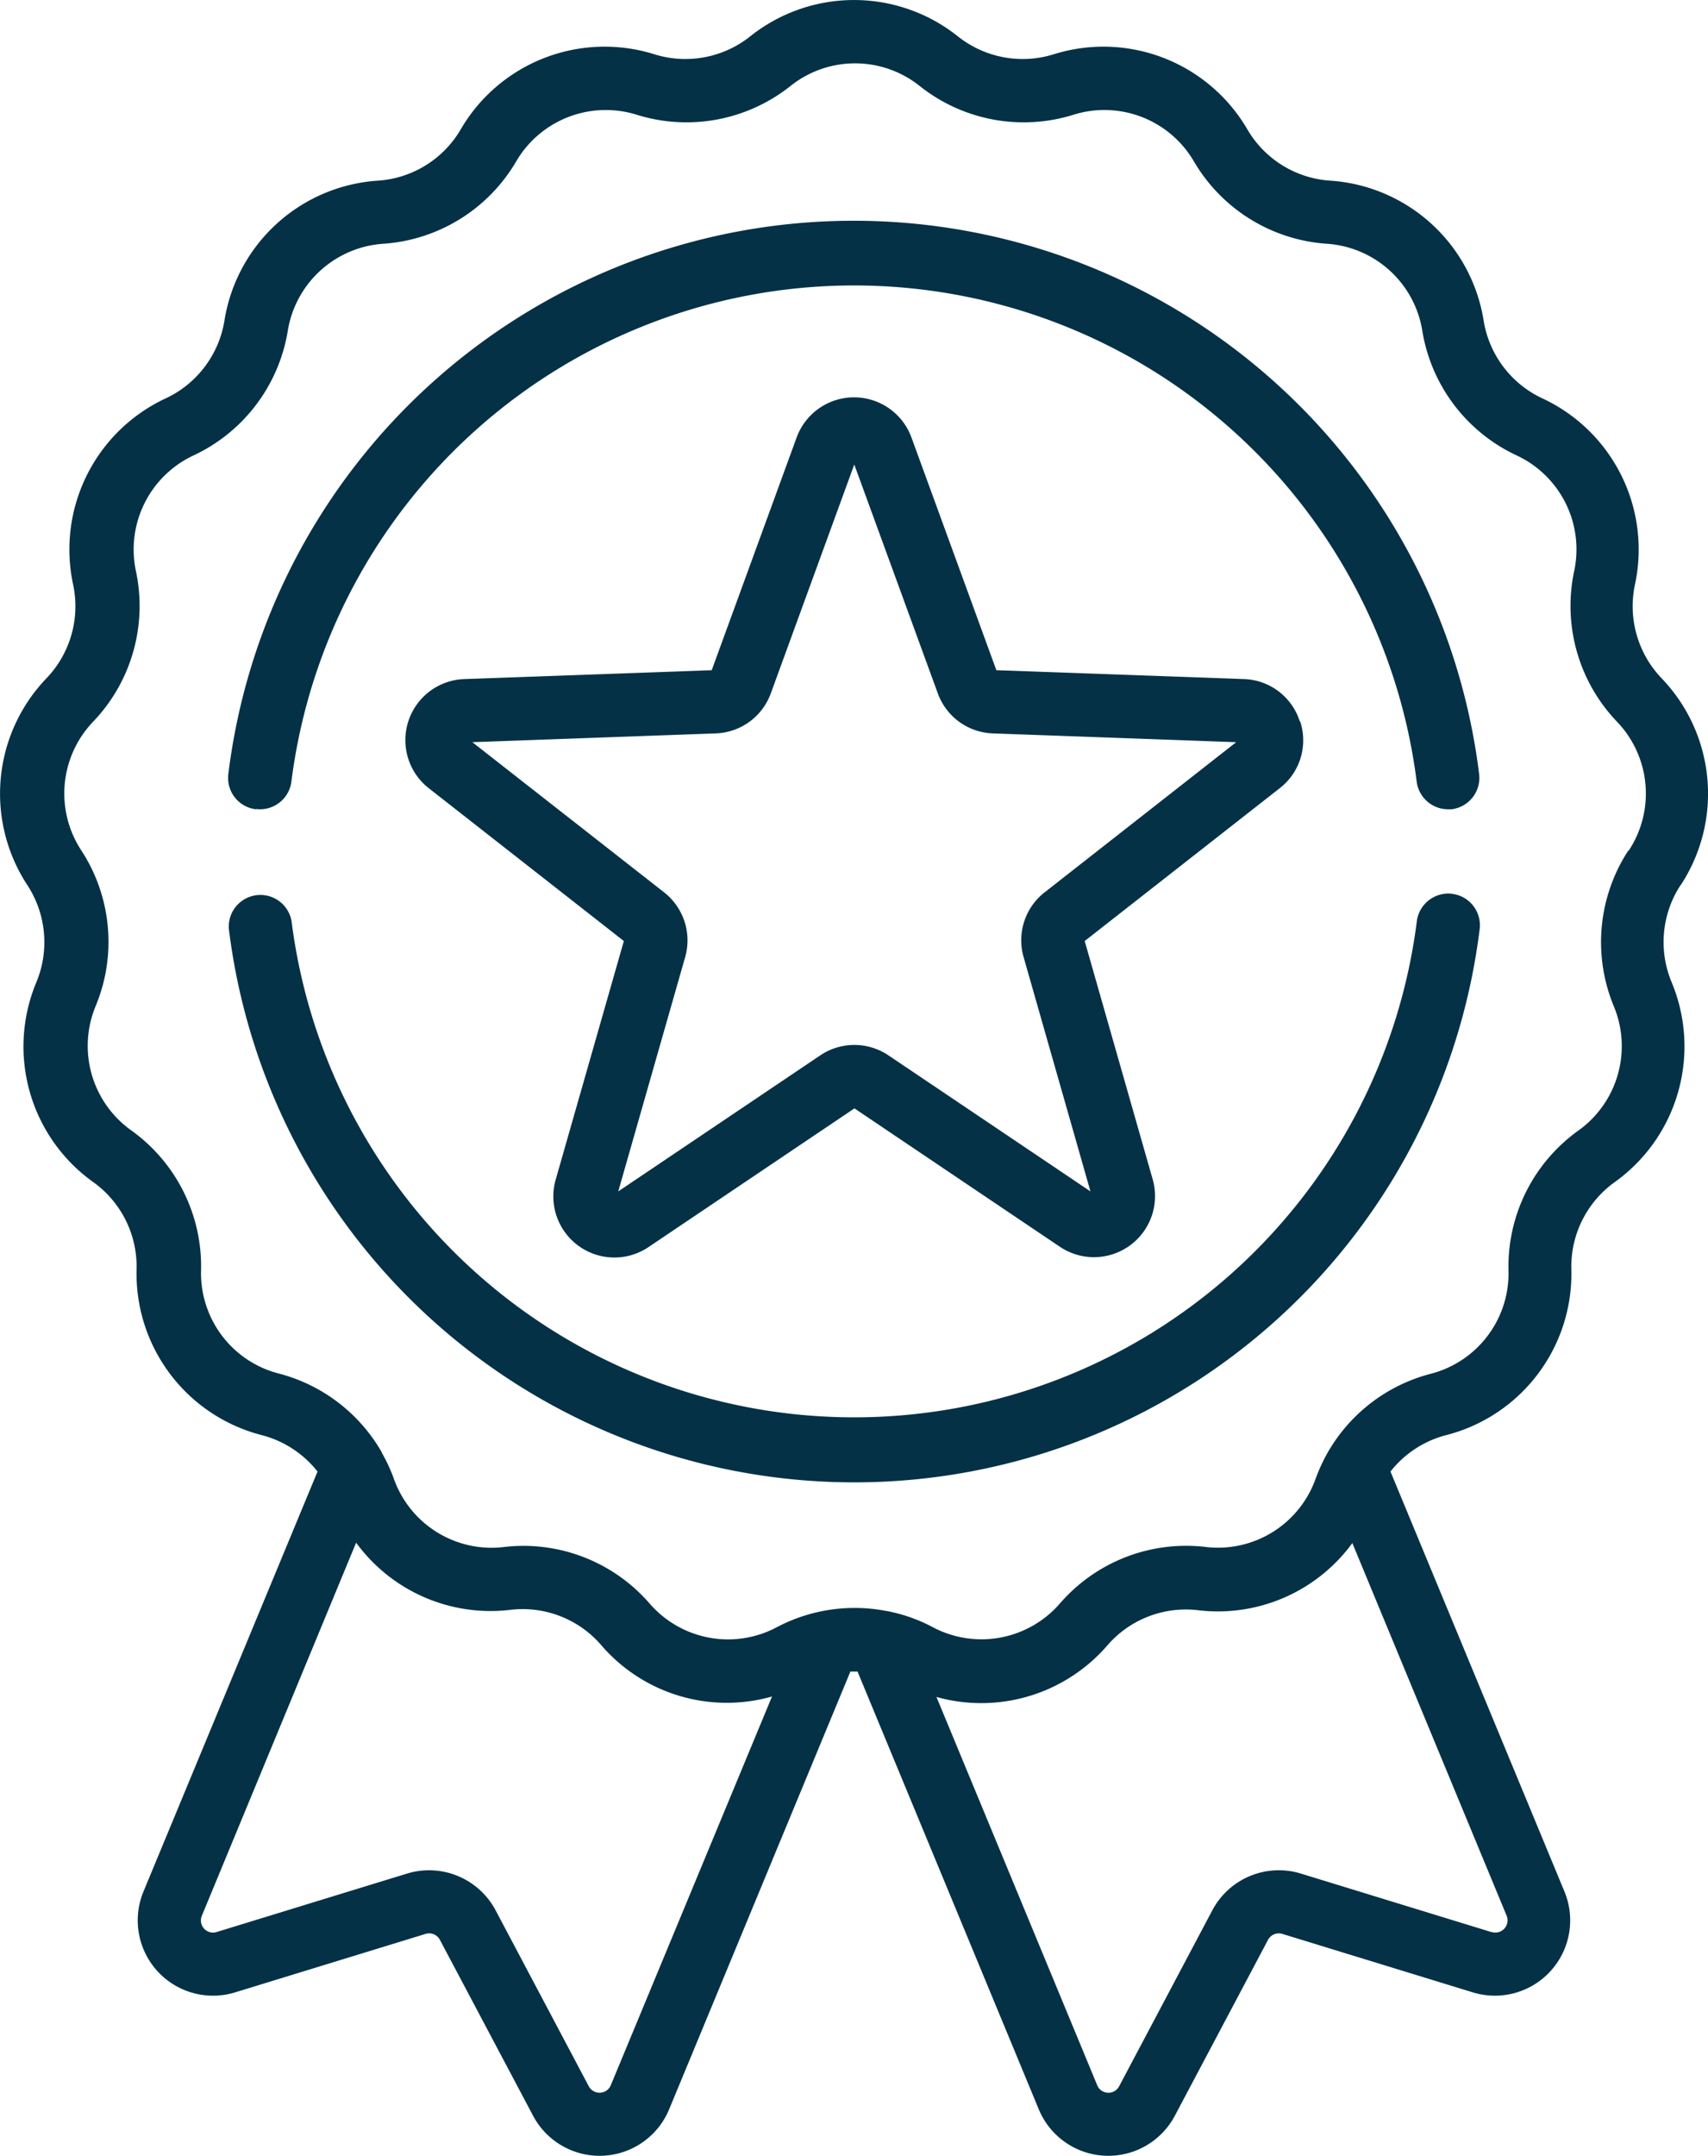
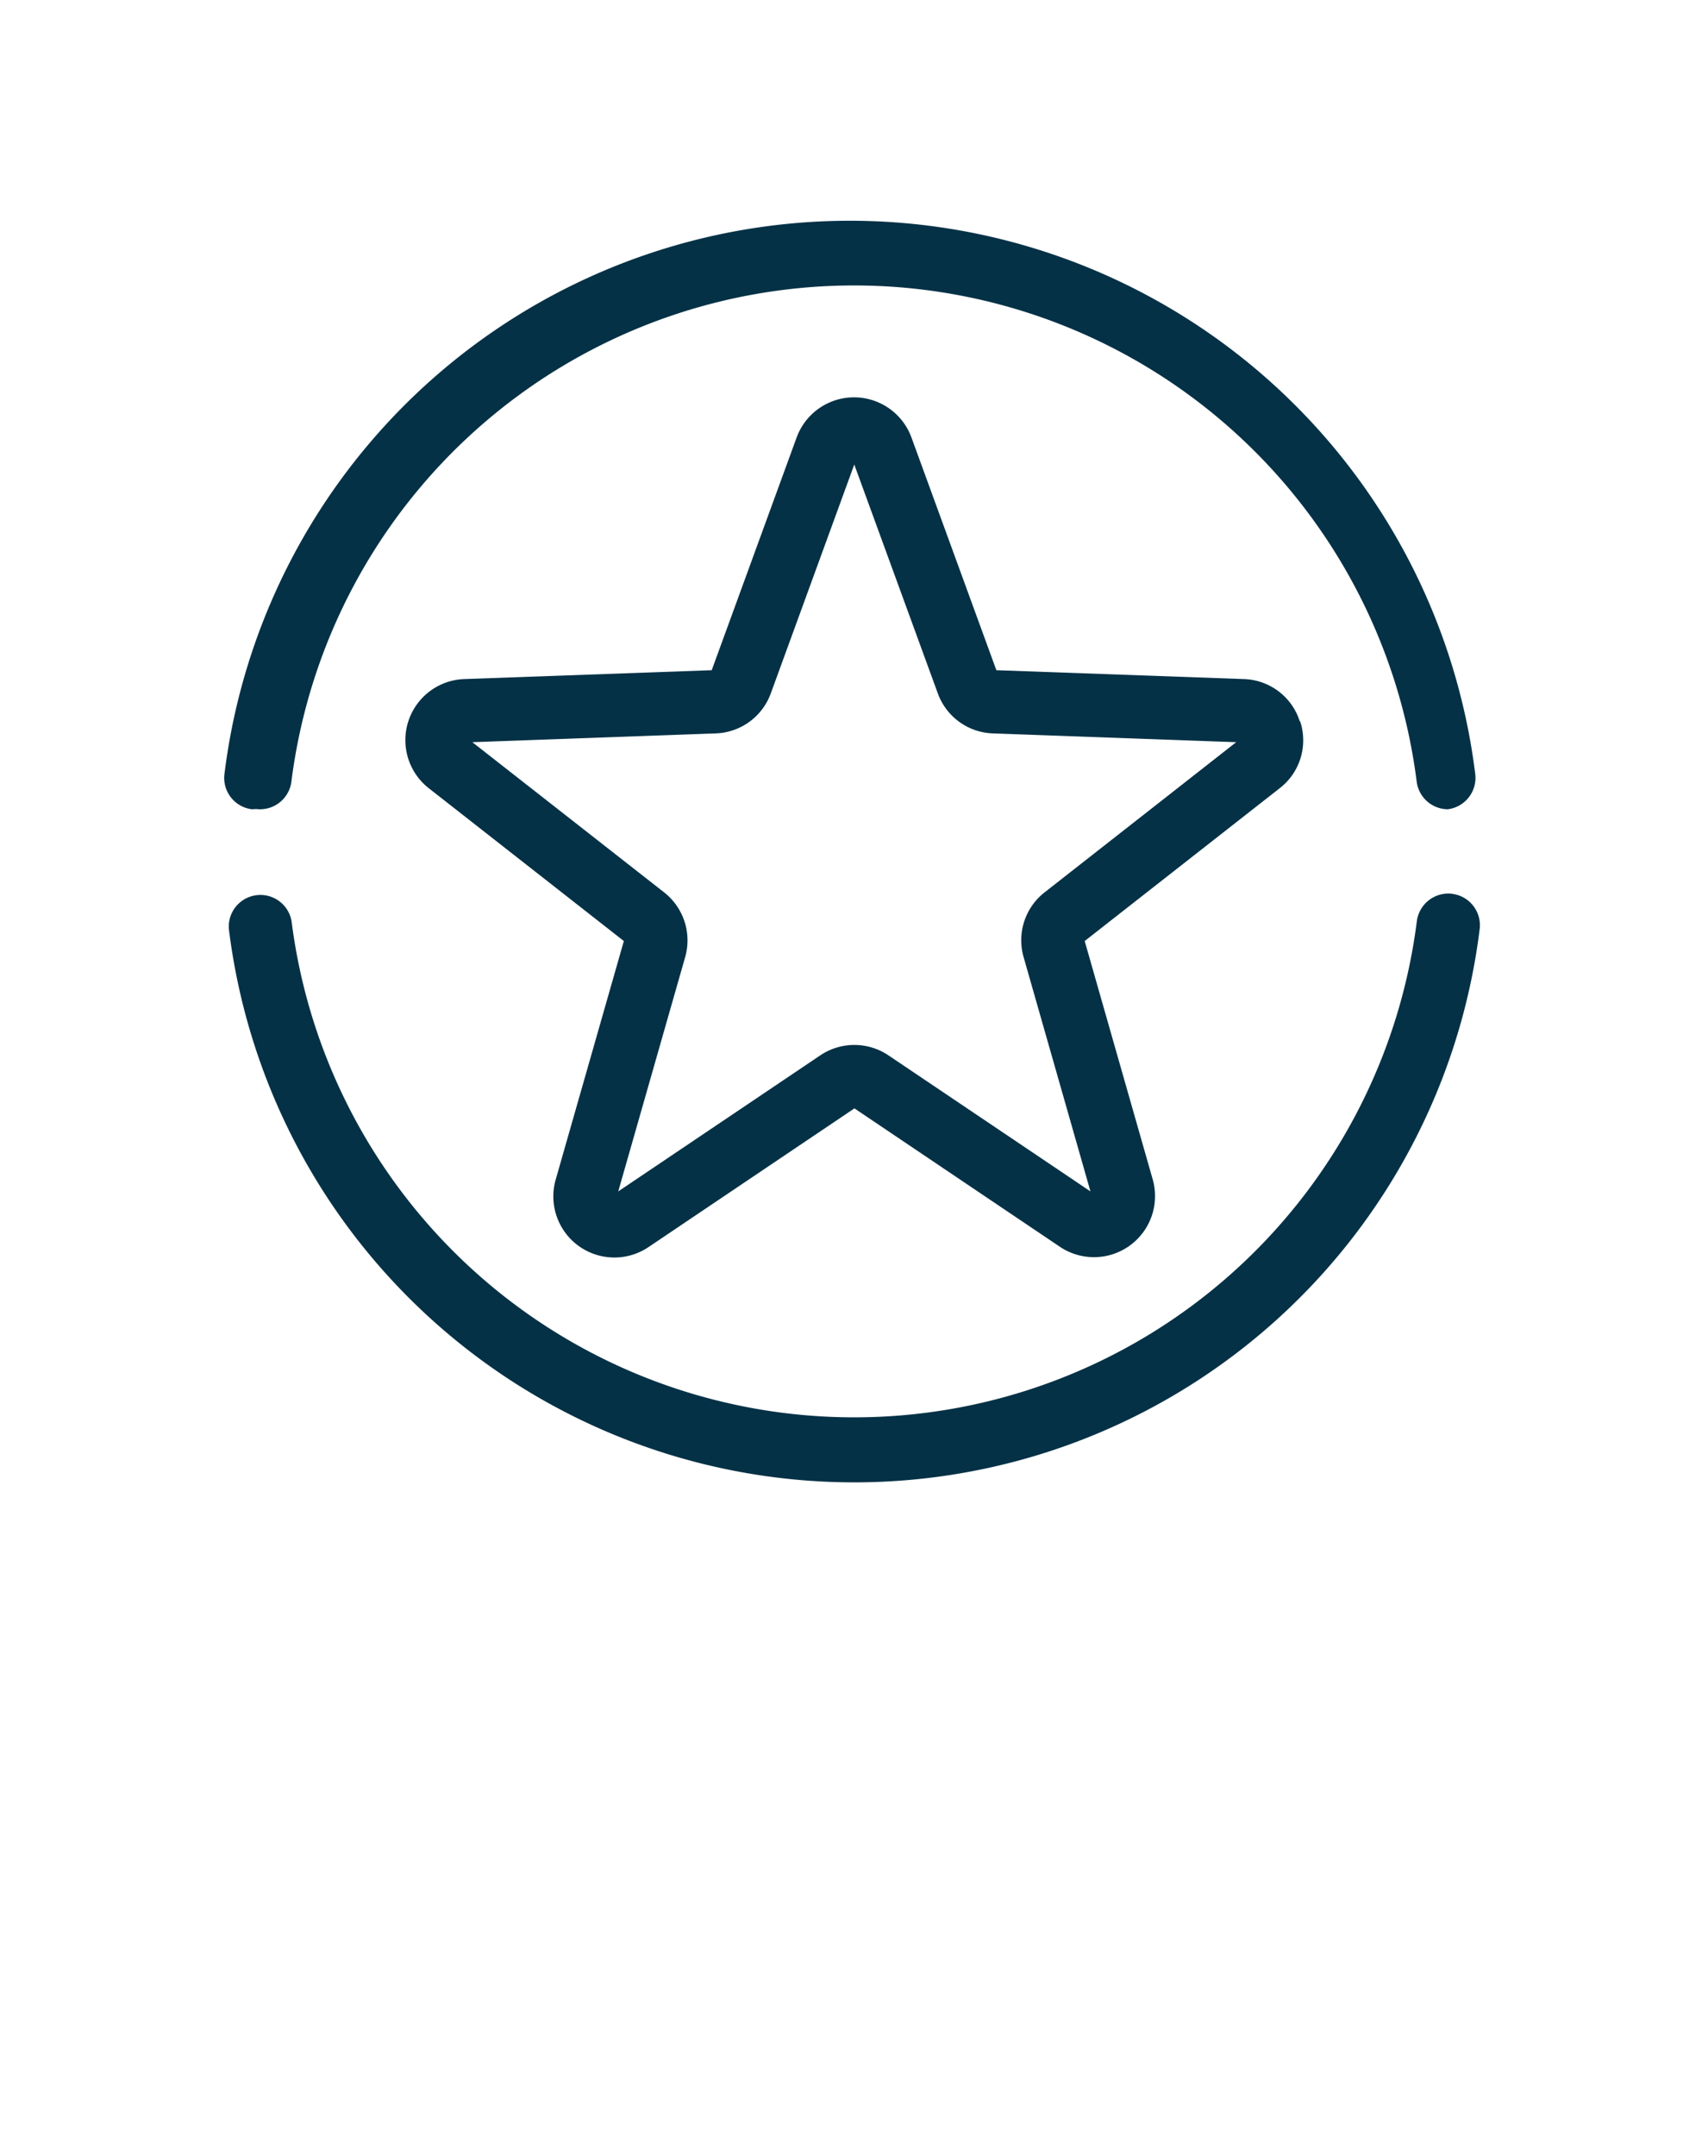
<svg xmlns="http://www.w3.org/2000/svg" width="21.985" height="27.735" viewBox="0 0 21.985 27.735">
  <g id="Group_1900" data-name="Group 1900" transform="translate(-802.471 -1871.038)">
-     <path id="Path_2642" data-name="Path 2642" d="M1256.543,1885.651a2.143,2.143,0,0,0-.247-2.664,1.339,1.339,0,0,1-.342-1.2,2.144,2.144,0,0,0-1.193-2.4,1.339,1.339,0,0,1-.754-1,2.143,2.143,0,0,0-1.977-1.8,1.336,1.336,0,0,1-1.064-.659,2.144,2.144,0,0,0-2.495-.966,1.341,1.341,0,0,1-1.23-.23,2.144,2.144,0,0,0-2.676,0,1.341,1.341,0,0,1-1.23.23,2.144,2.144,0,0,0-2.495.966,1.336,1.336,0,0,1-1.064.659,2.143,2.143,0,0,0-1.977,1.8,1.339,1.339,0,0,1-.754,1,2.144,2.144,0,0,0-1.193,2.4,1.339,1.339,0,0,1-.342,1.2,2.143,2.143,0,0,0-.247,2.664,1.342,1.342,0,0,1,.116,1.246,2.143,2.143,0,0,0,.732,2.574,1.336,1.336,0,0,1,.557,1.12,2.145,2.145,0,0,0,1.613,2.135,1.344,1.344,0,0,1,.716.468l-2.239,5.4a.969.969,0,0,0,1.179,1.3l2.451-.752a.156.156,0,0,1,.184.076l1.2,2.264a.969.969,0,0,0,1.751-.083l2.333-5.632h.092l2.333,5.632a.969.969,0,0,0,1.751.083l1.2-2.264a.157.157,0,0,1,.184-.076l2.451.752a.969.969,0,0,0,1.179-1.3l-2.238-5.4a1.338,1.338,0,0,1,.715-.468,2.143,2.143,0,0,0,1.613-2.135,1.337,1.337,0,0,1,.558-1.12,2.146,2.146,0,0,0,.732-2.574,1.339,1.339,0,0,1,.115-1.246m-13.769,15.438a.157.157,0,0,1-.283.014l-1.2-2.265a.97.97,0,0,0-1.14-.472l-2.451.752a.156.156,0,0,1-.19-.209l1.986-4.8a2.143,2.143,0,0,0,1.986.864,1.336,1.336,0,0,1,1.167.452,2.131,2.131,0,0,0,2.2.663Zm11.333-1.971-2.45-.752a.969.969,0,0,0-1.14.472l-1.2,2.265a.156.156,0,0,1-.282-.014l-2.069-4.995a2.144,2.144,0,0,0,2.2-.664,1.336,1.336,0,0,1,1.167-.452,2.143,2.143,0,0,0,1.986-.864l1.986,4.794a.157.157,0,0,1-.191.21m1.756-13.911a2.154,2.154,0,0,0-.186,2,1.335,1.335,0,0,1-.455,1.6,2.15,2.15,0,0,0-.9,1.8,1.334,1.334,0,0,1-1,1.329,2.15,2.15,0,0,0-1.328,1.015l0,0a2.283,2.283,0,0,0-.155.336,1.334,1.334,0,0,1-1.416.877,2.149,2.149,0,0,0-1.874.726,1.337,1.337,0,0,1-1.638.306,2.1,2.1,0,0,0-.591-.208l-.005,0a2.149,2.149,0,0,0-.819,0h0a2.155,2.155,0,0,0-.593.209,1.335,1.335,0,0,1-1.637-.306,2.151,2.151,0,0,0-1.624-.741,2.123,2.123,0,0,0-.251.015,1.335,1.335,0,0,1-1.416-.877,2.078,2.078,0,0,0-.155-.335l0-.005a2.151,2.151,0,0,0-1.327-1.015,1.333,1.333,0,0,1-1-1.329,2.15,2.15,0,0,0-.9-1.8,1.335,1.335,0,0,1-.456-1.6,2.151,2.151,0,0,0-.185-2,1.335,1.335,0,0,1,.153-1.658,2.151,2.151,0,0,0,.55-1.934,1.336,1.336,0,0,1,.743-1.491,2.152,2.152,0,0,0,1.211-1.6,1.336,1.336,0,0,1,1.231-1.122,2.152,2.152,0,0,0,1.709-1.059,1.336,1.336,0,0,1,1.554-.6,2.151,2.151,0,0,0,1.976-.37,1.333,1.333,0,0,1,1.665,0,2.15,2.15,0,0,0,1.976.37,1.334,1.334,0,0,1,1.553.6,2.152,2.152,0,0,0,1.71,1.059,1.334,1.334,0,0,1,1.23,1.122,2.151,2.151,0,0,0,1.212,1.6,1.334,1.334,0,0,1,.742,1.491,2.153,2.153,0,0,0,.55,1.934,1.334,1.334,0,0,1,.154,1.658" transform="translate(-432.439 -3.225)" fill="#053146" />
-     <path id="Path_2640" data-name="Path 2640" d="M1238.208,1884.671a.407.407,0,0,0,.453-.354,7.3,7.3,0,0,1,14.484,0,.407.407,0,0,0,.4.357l.05,0a.407.407,0,0,0,.354-.453,8.111,8.111,0,0,0-16.1,0,.406.406,0,0,0,.354.453" transform="translate(-432.439 -3.225)" fill="#053146" />
+     <path id="Path_2640" data-name="Path 2640" d="M1238.208,1884.671a.407.407,0,0,0,.453-.354,7.3,7.3,0,0,1,14.484,0,.407.407,0,0,0,.4.357a.407.407,0,0,0,.354-.453,8.111,8.111,0,0,0-16.1,0,.406.406,0,0,0,.354.453" transform="translate(-432.439 -3.225)" fill="#053146" />
    <path id="Path_2641" data-name="Path 2641" d="M1253.6,1885.761a.409.409,0,0,0-.453.354,7.3,7.3,0,0,1-14.484,0,.407.407,0,0,0-.807.1,8.111,8.111,0,0,0,16.1,0,.407.407,0,0,0-.354-.453" transform="translate(-432.439 -3.225)" fill="#053146" />
    <path id="Path_2639" data-name="Path 2639" d="M1251.64,1883.542a.78.78,0,0,0-.72-.543l-3.185-.114-1.093-2.994a.787.787,0,0,0-1.478,0l-1.093,2.994-3.185.114a.786.786,0,0,0-.456,1.405l2.51,1.965-.876,3.065a.786.786,0,0,0,1.2.868l2.644-1.78,2.644,1.78a.786.786,0,0,0,1.195-.868l-.875-3.065,2.509-1.965a.778.778,0,0,0,.264-.862m-3.288,2.2a.782.782,0,0,0-.271.835l.86,3.013-2.6-1.75a.786.786,0,0,0-.878,0l-2.6,1.75.861-3.013a.784.784,0,0,0-.272-.835l-2.467-1.931,3.131-.113a.783.783,0,0,0,.711-.516l1.074-2.943,1.075,2.943a.782.782,0,0,0,.71.516l3.131.113Z" transform="translate(-432.439 -3.225)" fill="#053146" />
  </g>
</svg>